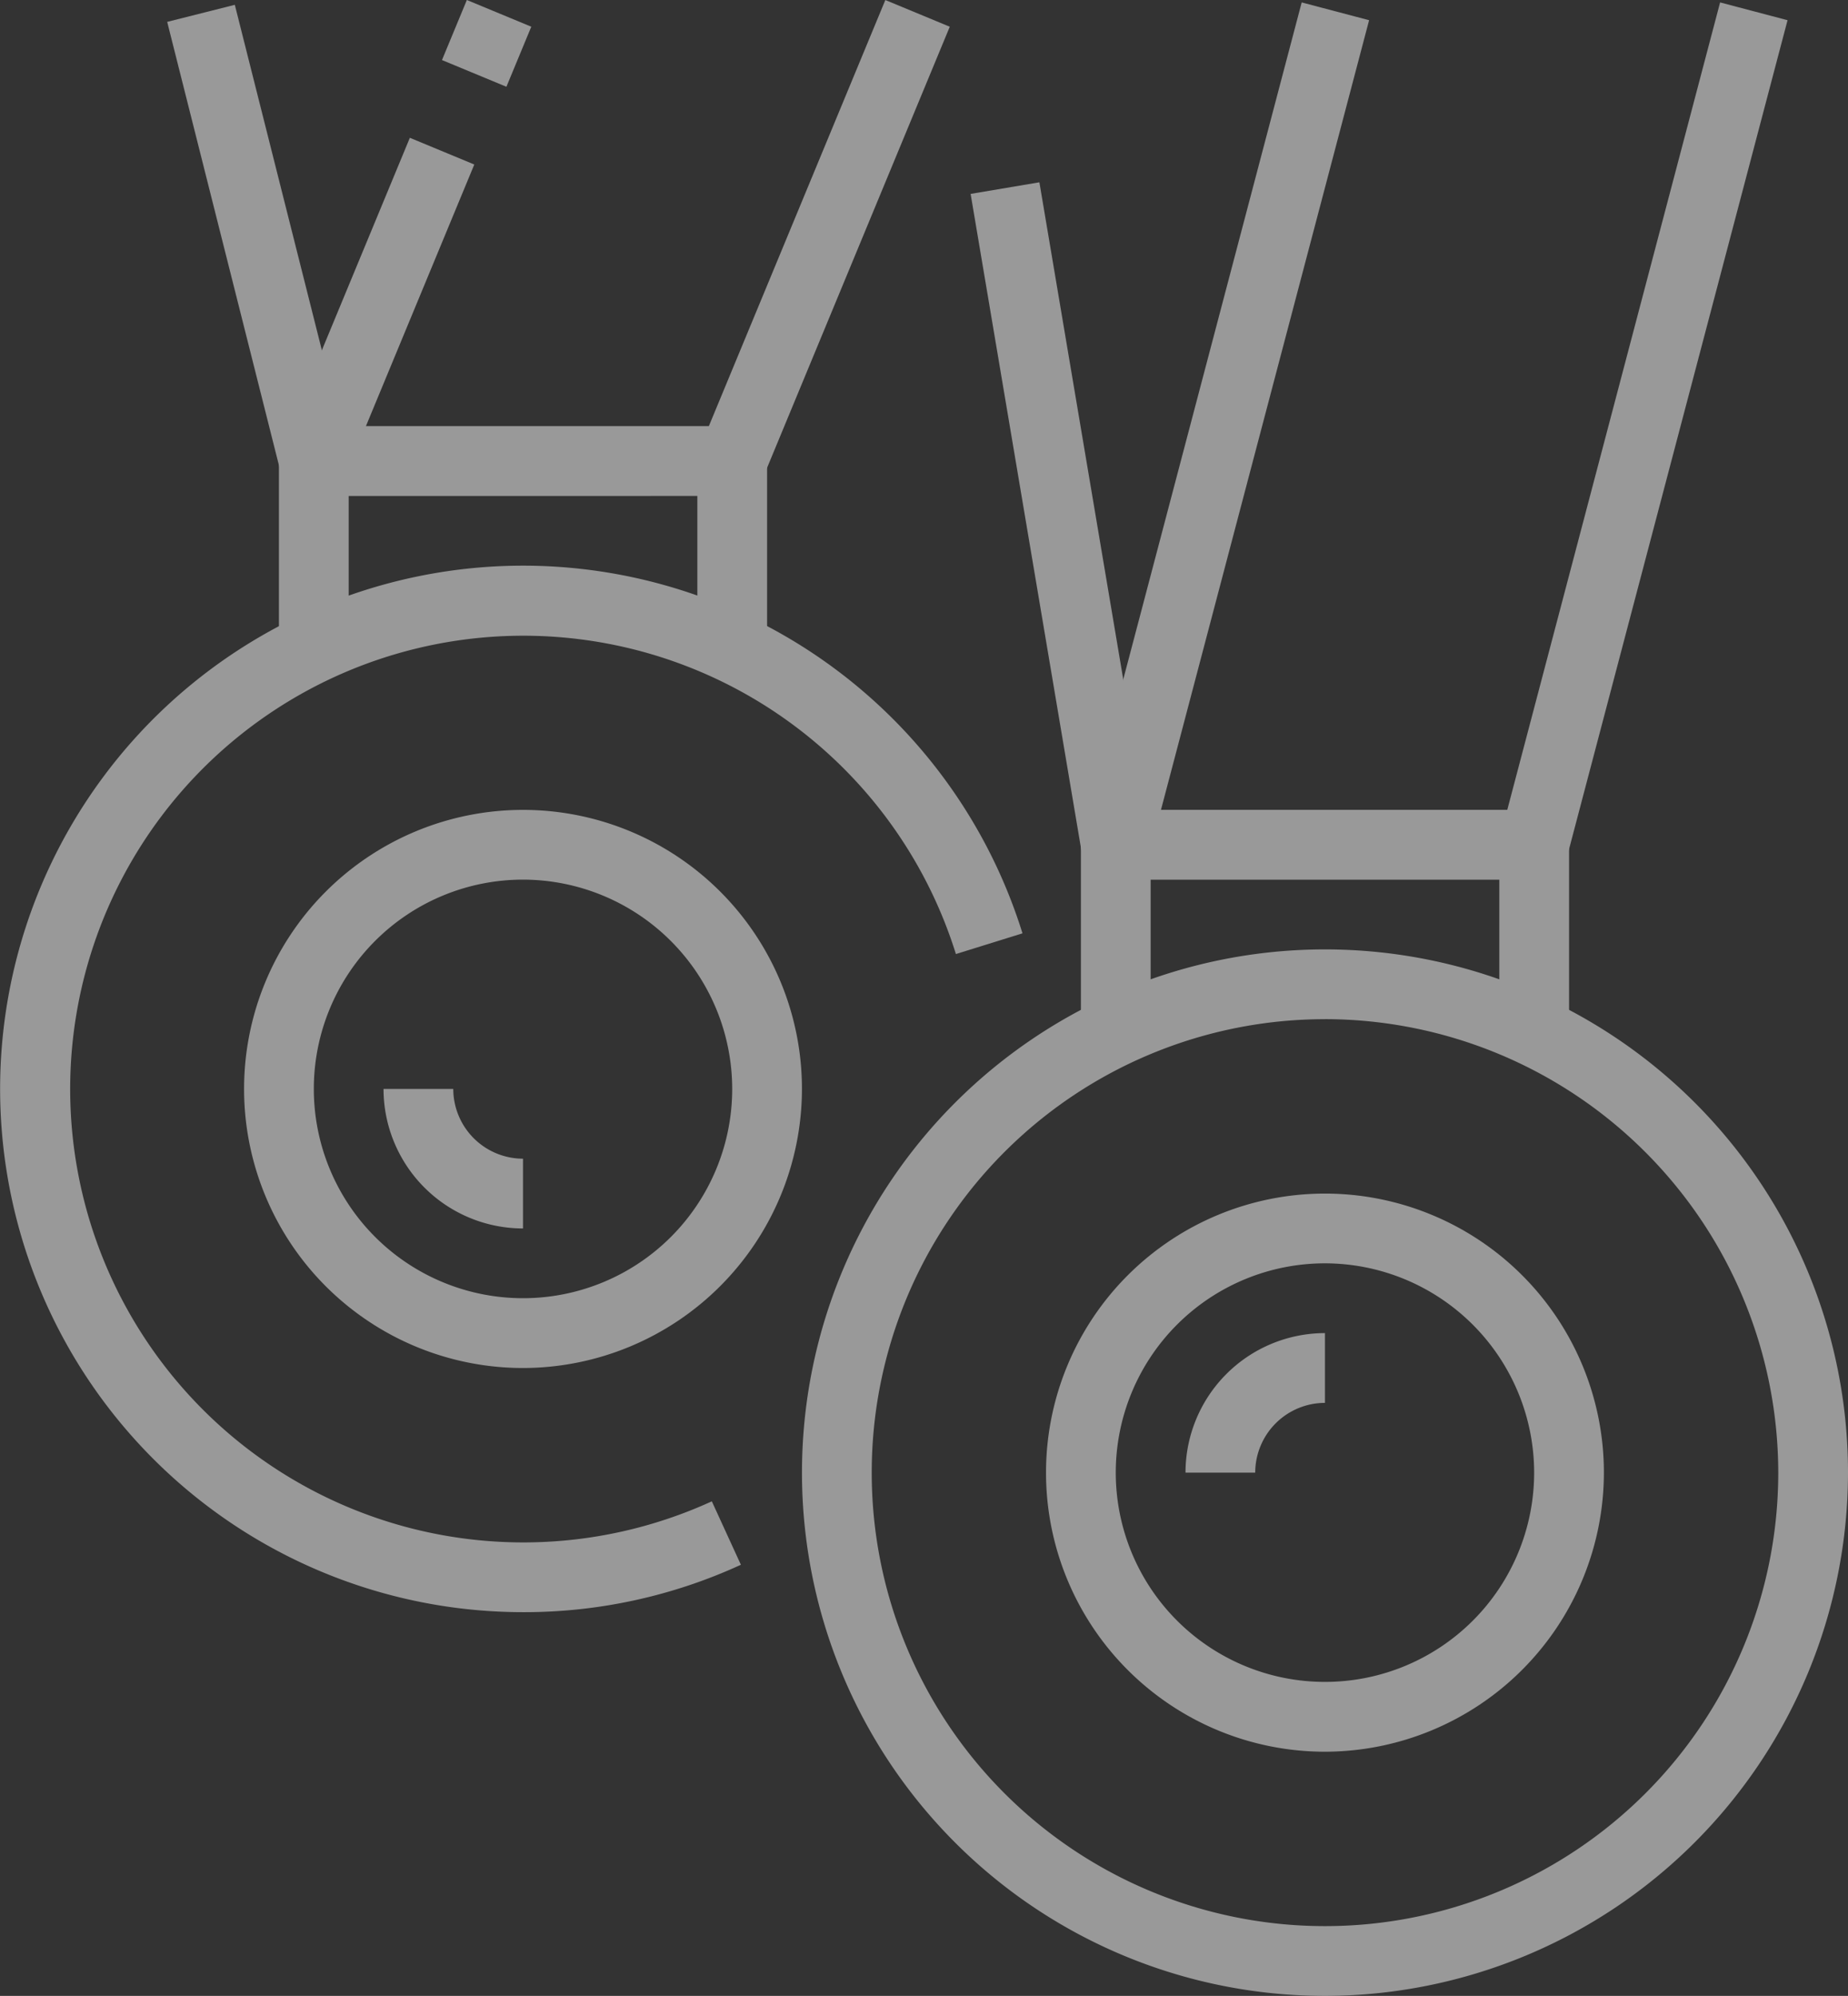
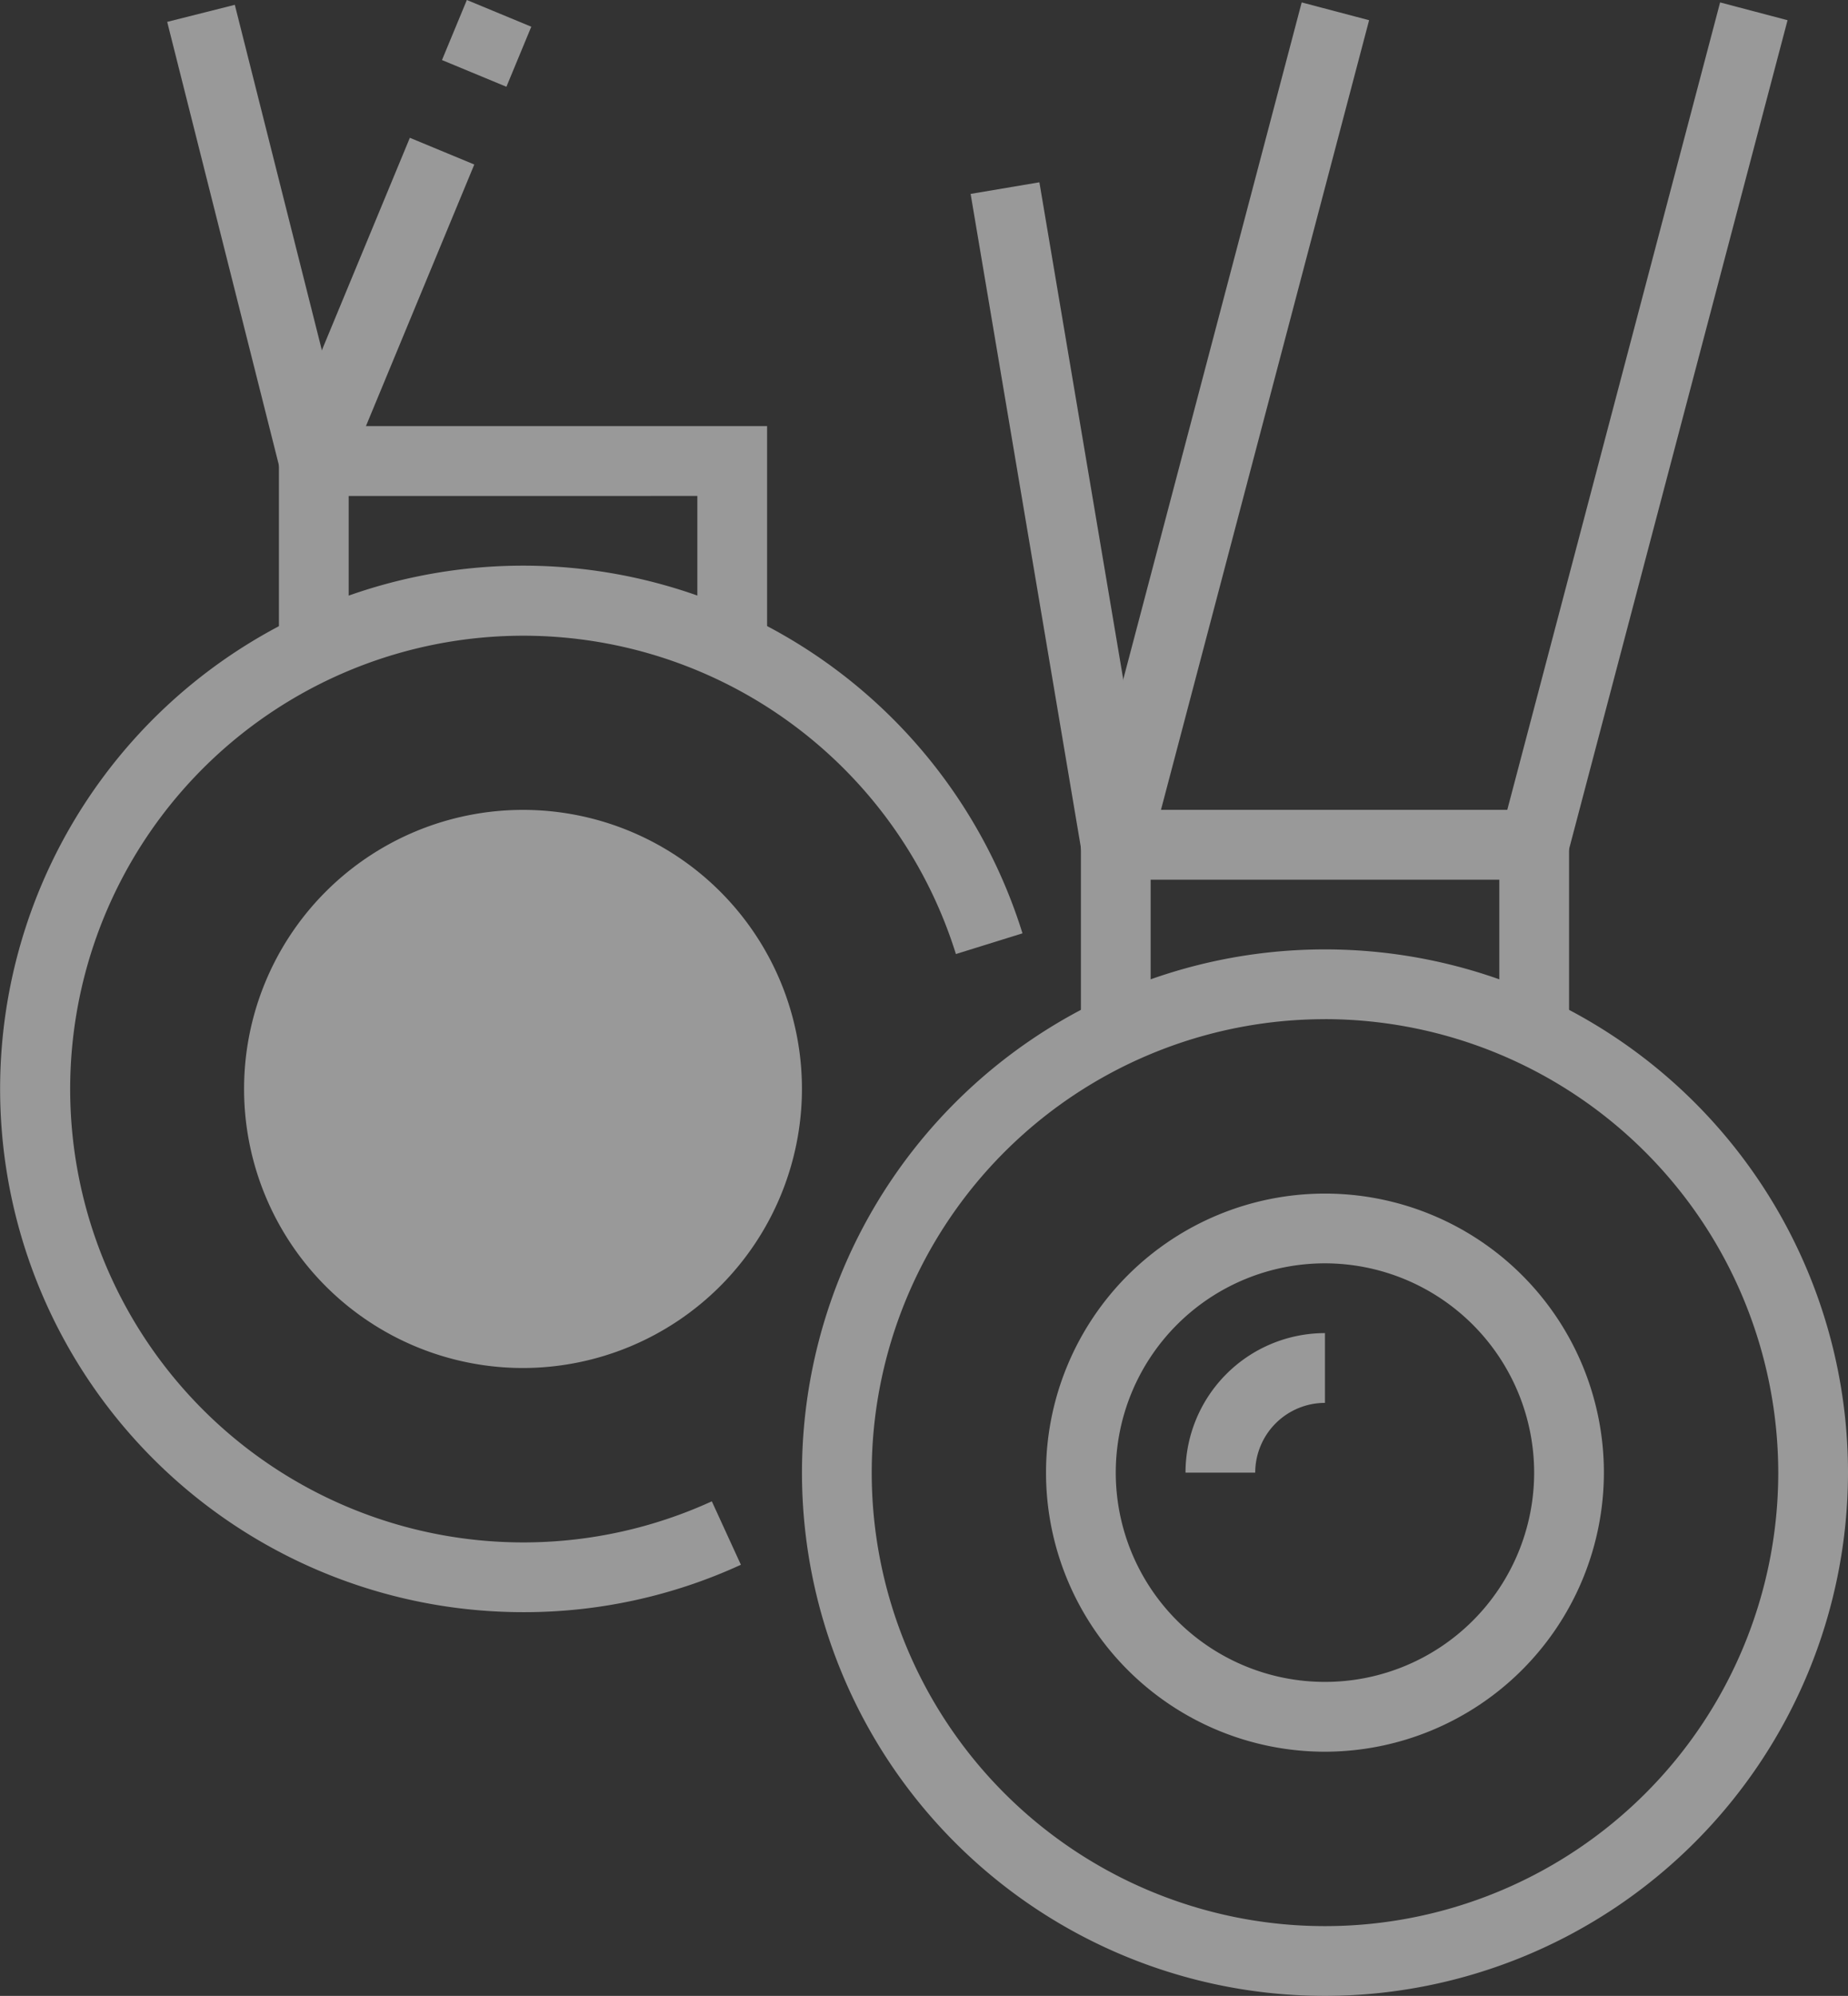
<svg xmlns="http://www.w3.org/2000/svg" width="59.753" height="64.506" viewBox="0 0 59.753 64.506">
  <rect x="0" y="0" width="59.753" height="64.506" fill="#333333" stroke="none" />
  <defs>
    <clipPath id="clip-path">
      <rect id="Rectangle_4855" data-name="Rectangle 4855" width="59.753" height="64.506" fill="#fff" />
    </clipPath>
  </defs>
  <g id="Group_2480" data-name="Group 2480" opacity="0.502">
    <g id="Group_2479" data-name="Group 2479" clip-path="url(#clip-path)">
      <path id="Path_1517" data-name="Path 1517" d="M127.488,164.668A16.911,16.911,0,1,1,144.4,147.757a16.929,16.929,0,0,1-16.911,16.911m0-31.567a14.656,14.656,0,1,0,14.656,14.656A14.673,14.673,0,0,0,127.488,133.1" transform="translate(-84.647 -100.162)" fill="#fff" />
      <path id="Path_1518" data-name="Path 1518" d="M153.249,182.538a9.019,9.019,0,1,1,9.019-9.019,9.03,9.03,0,0,1-9.019,9.019m0-15.784a6.764,6.764,0,1,0,6.764,6.764,6.772,6.772,0,0,0-6.764-6.764" transform="translate(-110.408 -125.924)" fill="#fff" />
      <path id="Path_1519" data-name="Path 1519" d="M165.717,188.24h-2.255a4.514,4.514,0,0,1,4.509-4.51v2.255a2.258,2.258,0,0,0-2.255,2.255" transform="translate(-125.13 -140.645)" fill="#fff" />
      <path id="Path_1520" data-name="Path 1520" d="M164.822,118.771h-2.255v-4.9H151.293v4.9h-2.255v-7.157h15.784Z" transform="translate(-114.088 -85.44)" fill="#fff" />
      <path id="Path_1521" data-name="Path 1521" d="M54.245,65.886H51.99v-4.9H40.716v4.9H38.461V58.729H54.245Z" transform="translate(-29.442 -44.957)" fill="#fff" />
      <rect id="Rectangle_4848" data-name="Rectangle 4848" width="27.854" height="2.255" transform="matrix(0.255, -0.967, 0.967, 0.255, 48.515, 27.013)" fill="#fff" />
      <rect id="Rectangle_4849" data-name="Rectangle 4849" width="27.854" height="2.254" transform="matrix(0.255, -0.967, 0.967, 0.255, 34.986, 27.013)" fill="#fff" />
      <rect id="Rectangle_4850" data-name="Rectangle 4850" width="2.255" height="21.522" transform="translate(31.384 6.267) rotate(-9.58)" fill="#fff" />
      <path id="Path_1522" data-name="Path 1522" d="M16.911,111.782a16.911,16.911,0,1,1,16.15-21.939l-2.153.669A14.652,14.652,0,1,0,23.016,108.2l.94,2.05a16.776,16.776,0,0,1-7.045,1.532" transform="translate(0 -59.678)" fill="#fff" />
-       <path id="Path_1523" data-name="Path 1523" d="M42.672,129.654a9.019,9.019,0,1,1,9.019-9.019,9.03,9.03,0,0,1-9.019,9.019m0-15.784a6.764,6.764,0,1,0,6.764,6.764,6.772,6.772,0,0,0-6.764-6.764" transform="translate(-25.761 -85.441)" fill="#fff" />
+       <path id="Path_1523" data-name="Path 1523" d="M42.672,129.654a9.019,9.019,0,1,1,9.019-9.019,9.03,9.03,0,0,1-9.019,9.019m0-15.784" transform="translate(-25.761 -85.441)" fill="#fff" />
      <path id="Path_1524" data-name="Path 1524" d="M57.394,154.586a4.514,4.514,0,0,1-4.51-4.51h2.255a2.258,2.258,0,0,0,2.255,2.255Z" transform="translate(-40.483 -114.883)" fill="#fff" />
-       <rect id="Rectangle_4851" data-name="Rectangle 4851" width="15.659" height="2.255" transform="translate(22.632 14.467) rotate(-67.492)" fill="#fff" />
      <rect id="Rectangle_4852" data-name="Rectangle 4852" width="2.101" height="2.255" transform="translate(14.291 1.941) rotate(-67.492)" fill="#fff" />
      <rect id="Rectangle_4853" data-name="Rectangle 4853" width="10.839" height="2.255" transform="translate(9.103 14.467) rotate(-67.492)" fill="#fff" />
      <rect id="Rectangle_4854" data-name="Rectangle 4854" width="2.255" height="14.921" transform="translate(5.406 0.707) rotate(-14.15)" fill="#fff" />
    </g>
  </g>
</svg>